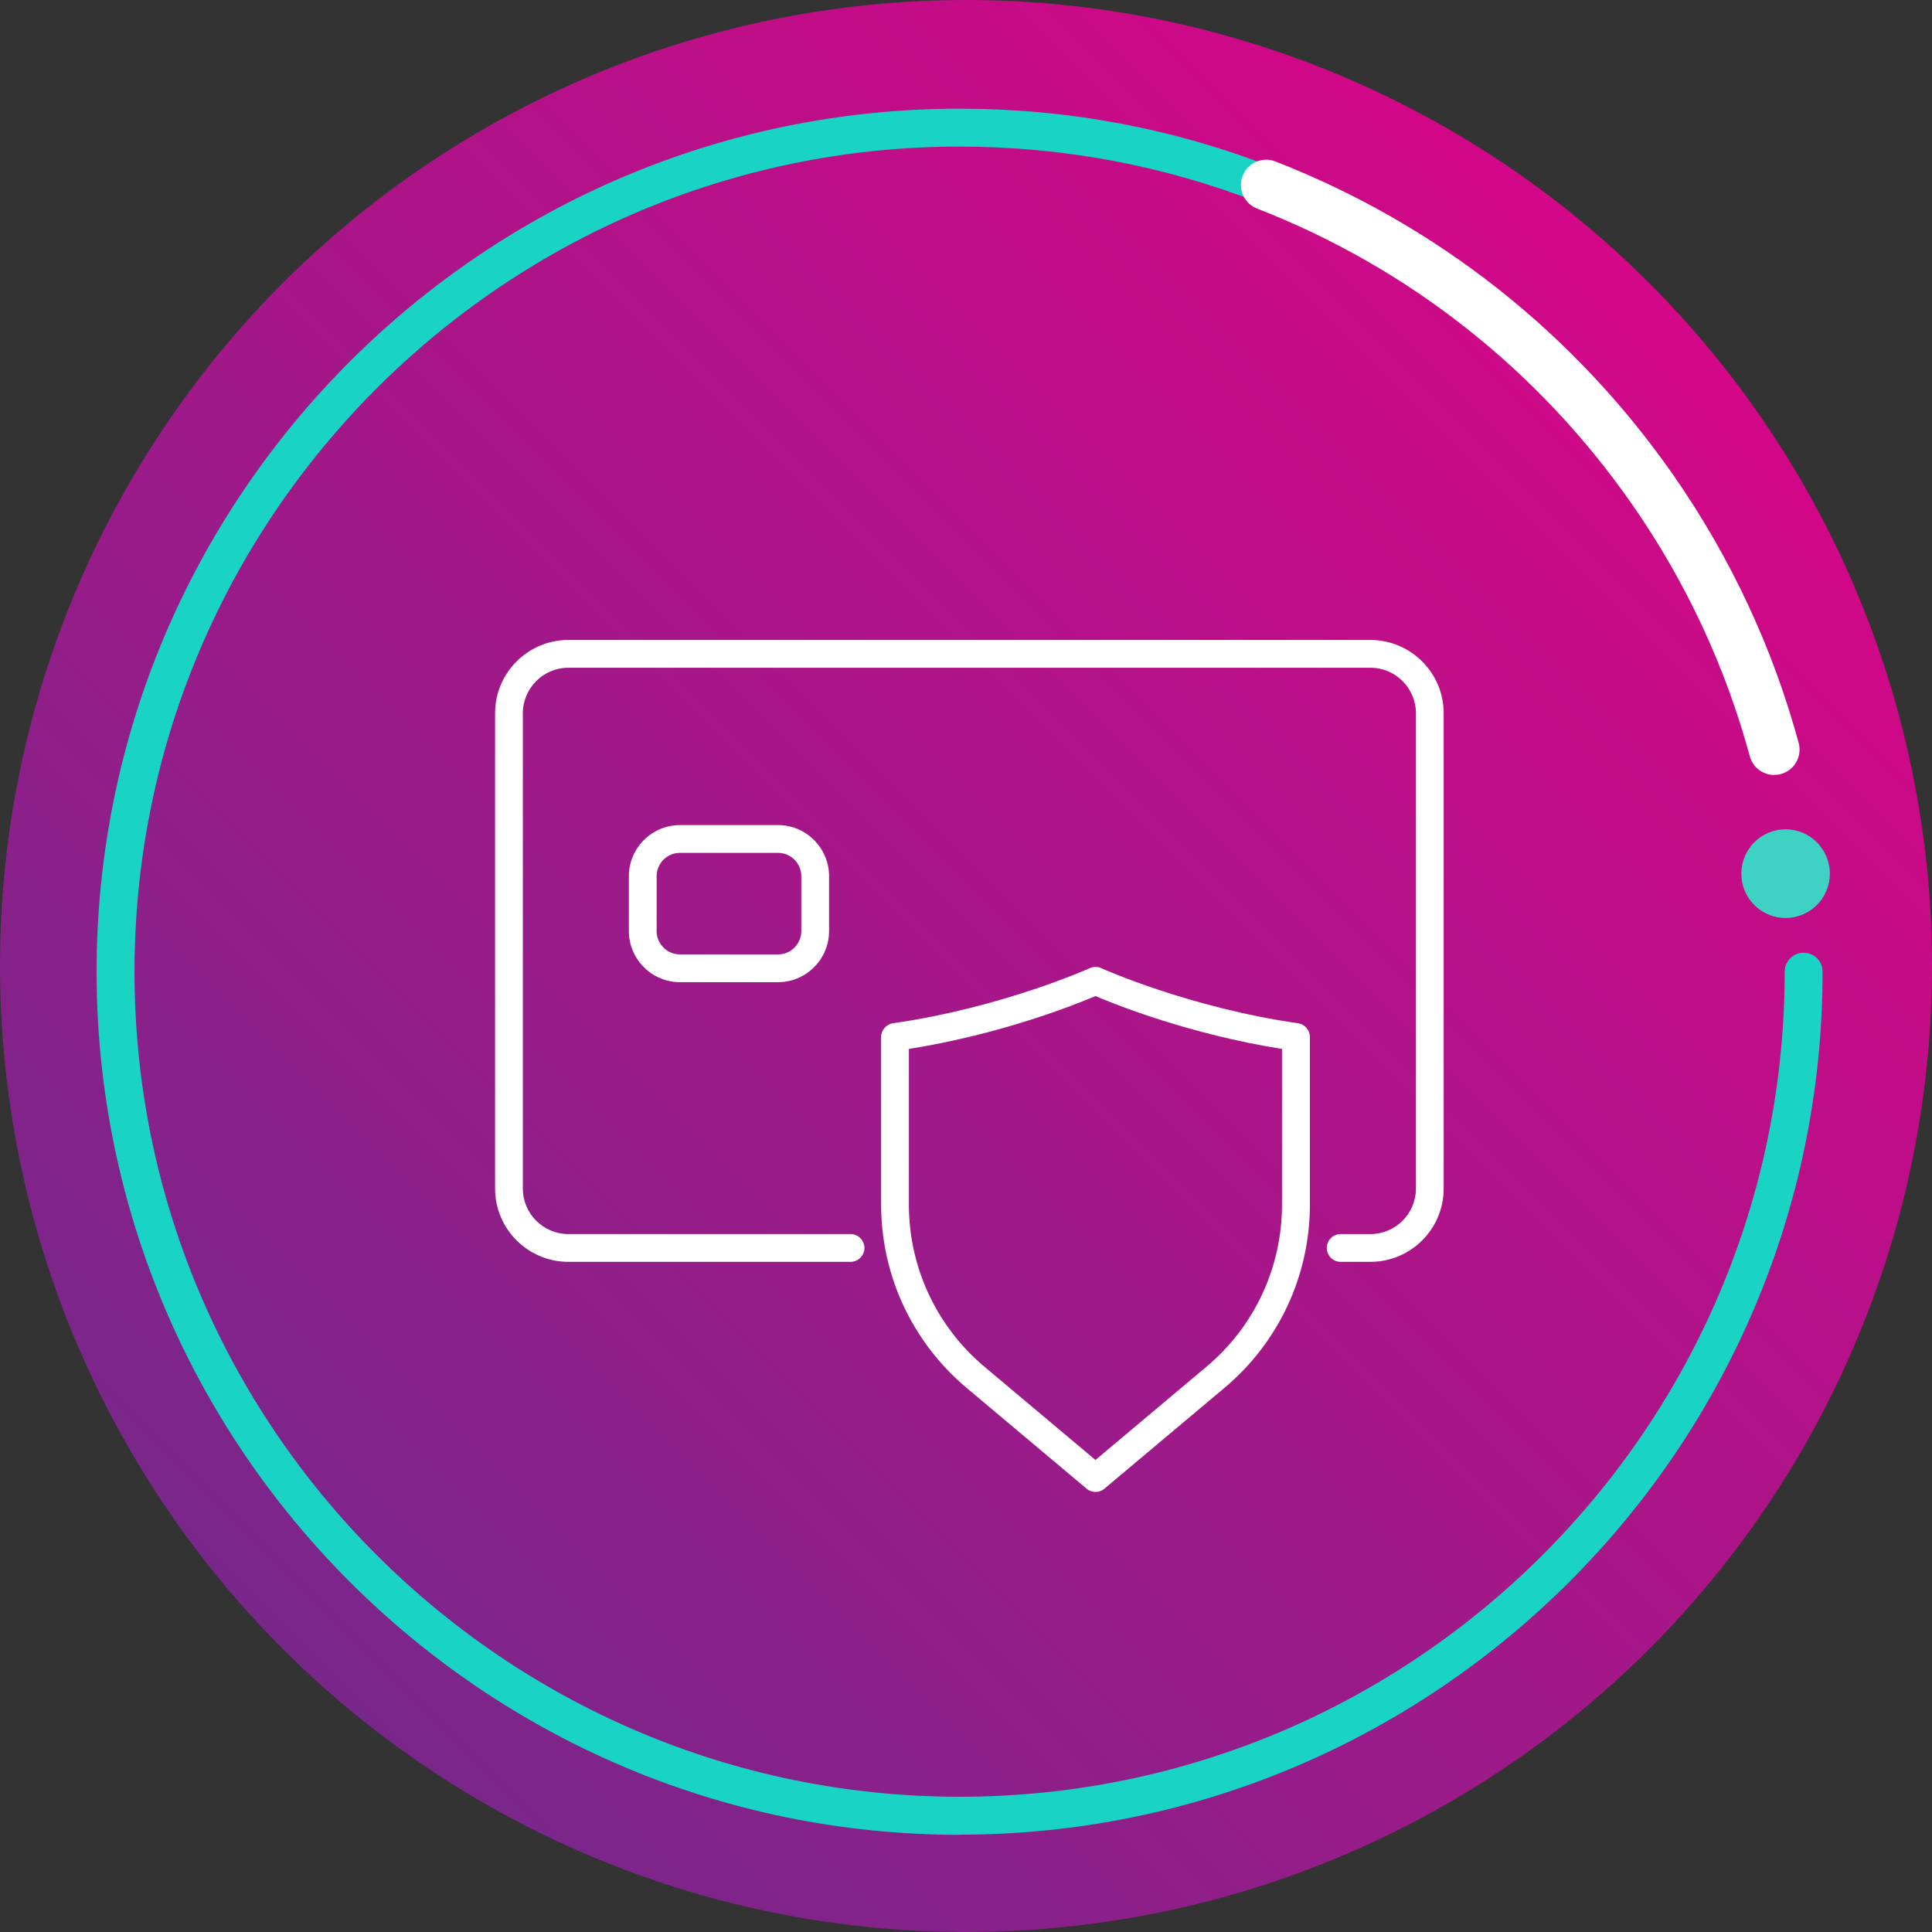
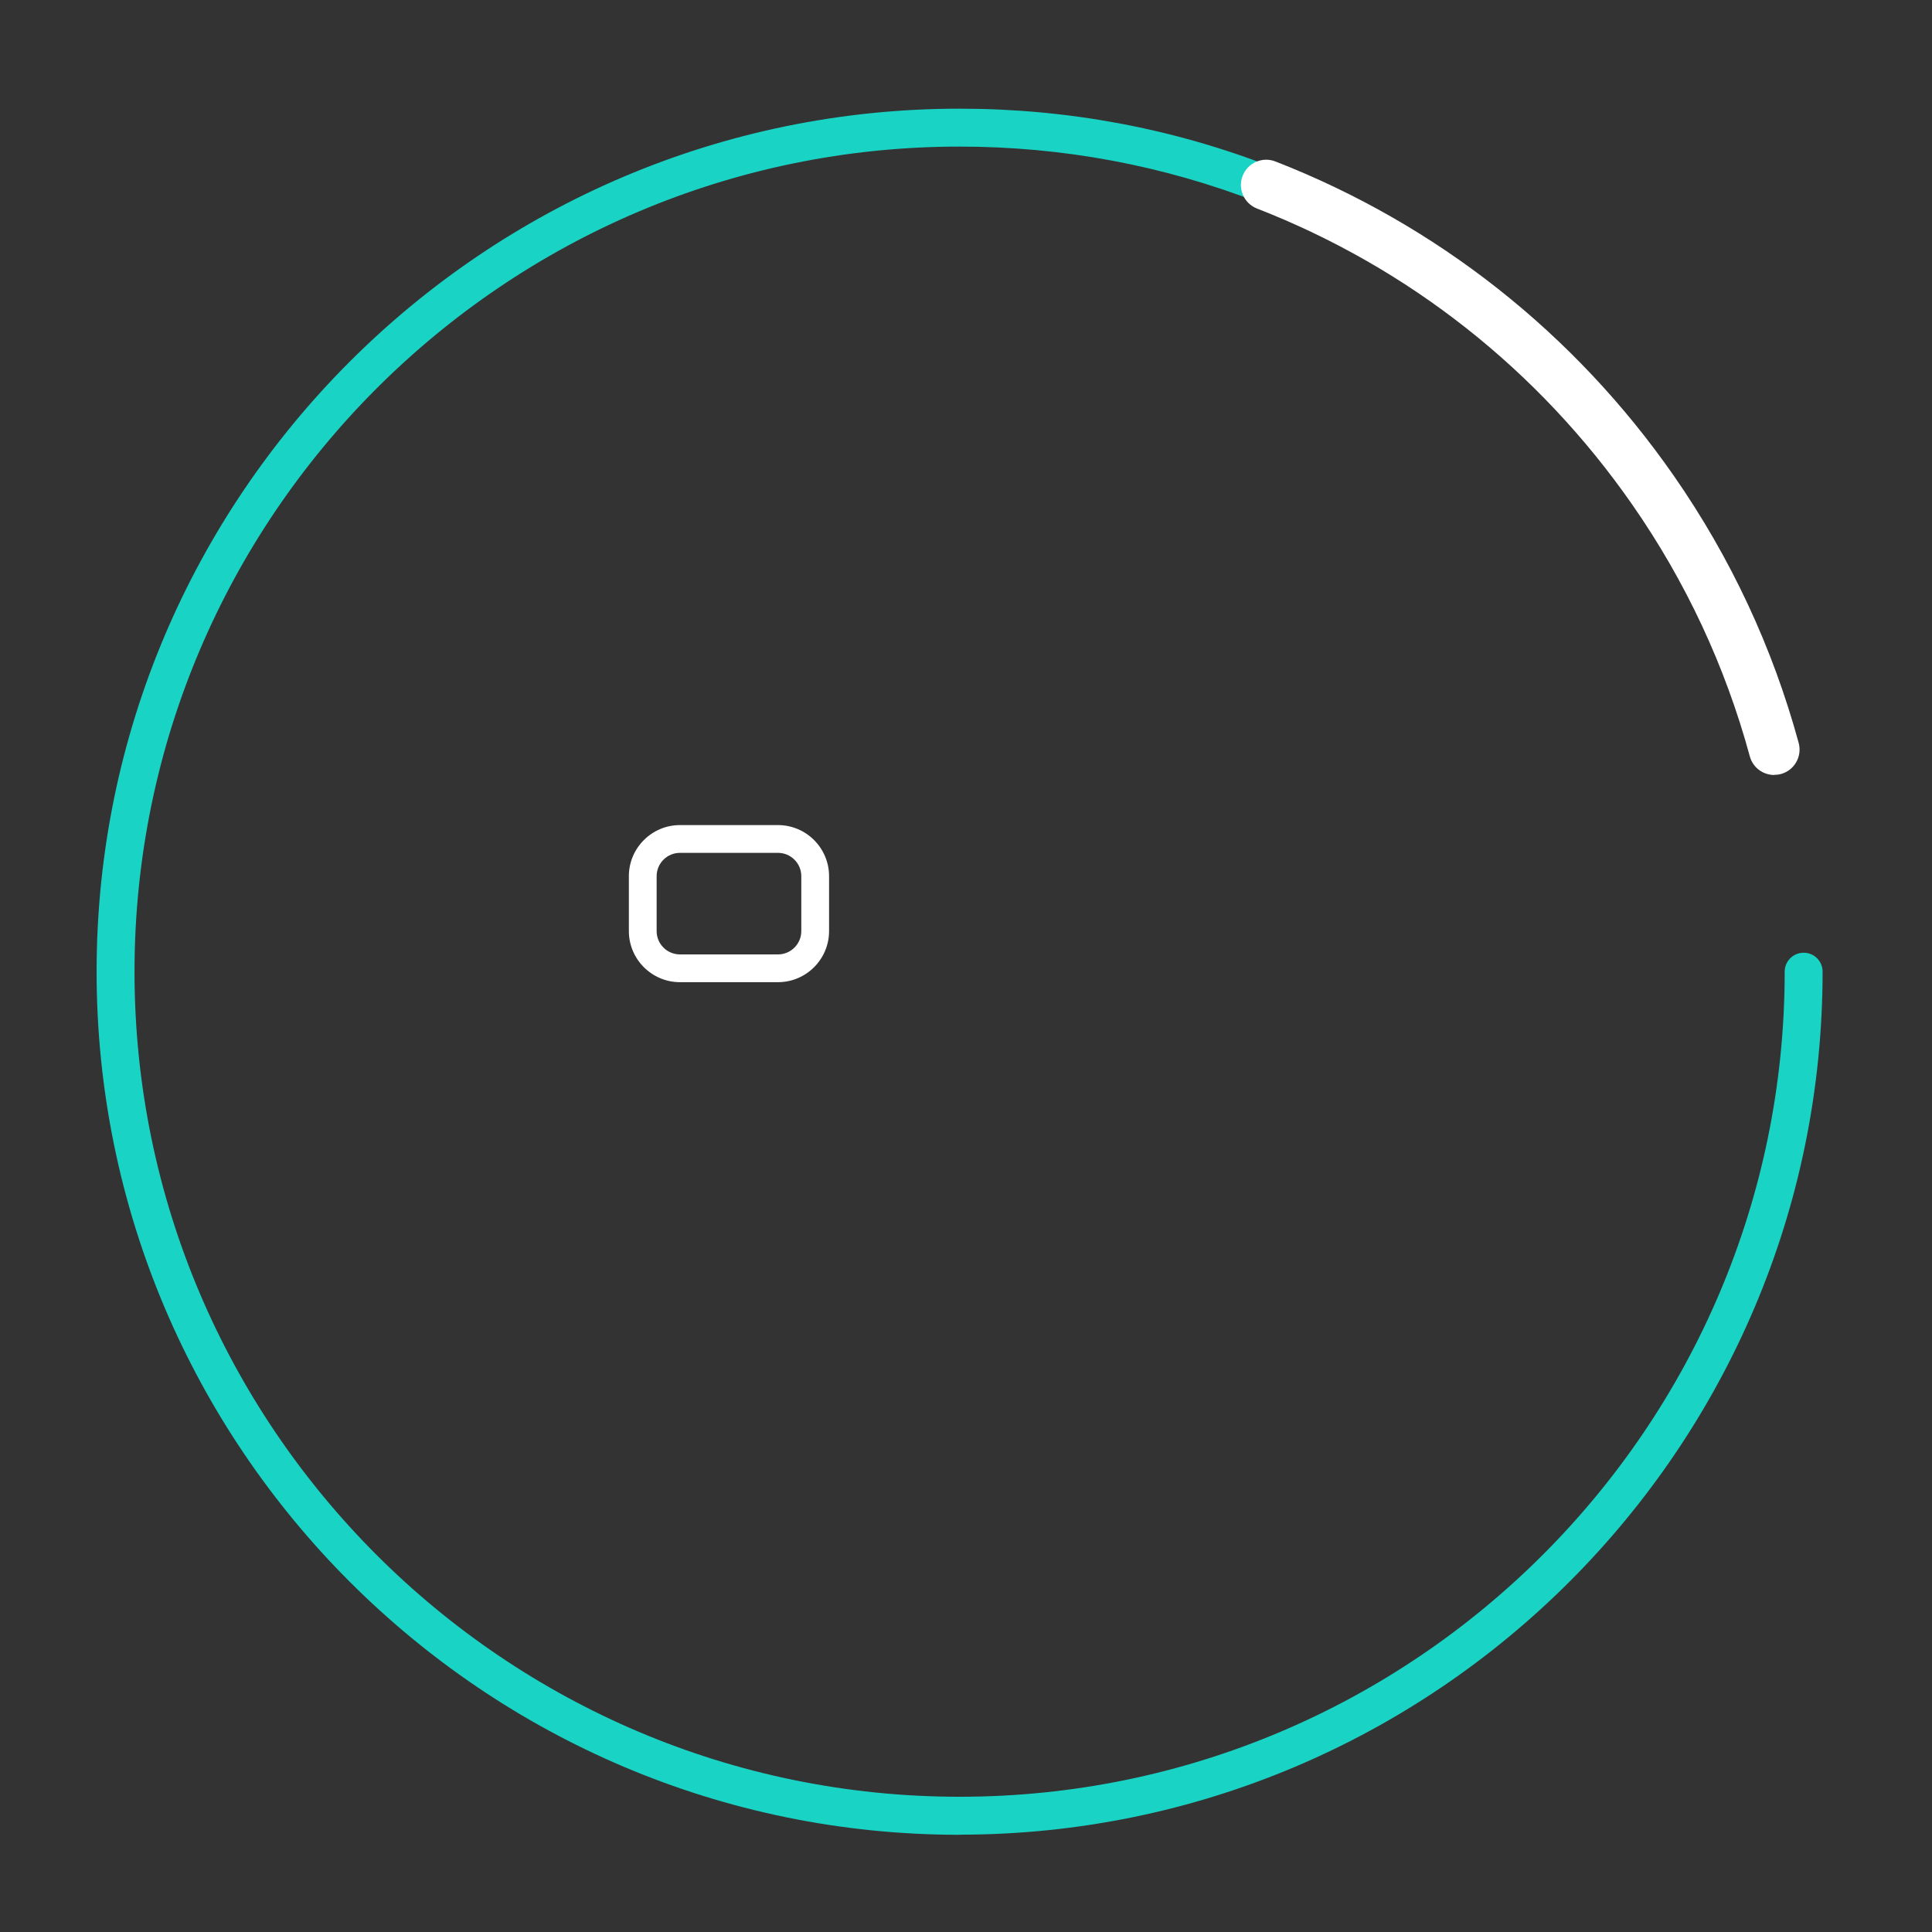
<svg xmlns="http://www.w3.org/2000/svg" width="160" height="160" viewBox="0 0 160 160" fill="none">
  <rect x="0" y="0" width="160" height="160" fill="#333333" stroke="none" />
-   <circle cx="80" cy="80" r="80" fill="url(#paint0_linear_4054_1148)" />
  <path d="M79.47 151.95C40.06 151.95 8 119.88 8 80.47C8 41.06 40.06 9 79.47 9C88.42 9 97.15 10.63 105.42 13.86C106.23 14.17 106.63 15.09 106.31 15.89C105.99 16.69 105.09 17.1 104.27 16.78C96.36 13.7 88.01 12.14 79.46 12.14C41.8 12.14 11.14 42.8 11.14 80.47C11.14 118.14 41.79 148.8 79.47 148.8C117.15 148.8 147.8 118.15 147.8 80.47C147.8 79.6 148.5 78.9 149.37 78.9C150.24 78.9 150.94 79.6 150.94 80.47C150.94 119.88 118.88 151.94 79.47 151.94V151.95Z" fill="#19D3C5" />
  <path d="M146.93 64.18C146.01 64.18 145.16 63.57 144.91 62.63C142.88 55.17 139.61 48.16 135.17 41.78C127.42 30.65 116.68 22.17 104.1 17.27C103.02 16.85 102.49 15.63 102.91 14.56C103.33 13.48 104.55 12.95 105.62 13.37C118.98 18.58 130.39 27.58 138.61 39.39C143.32 46.16 146.8 53.61 148.96 61.53C149.26 62.65 148.6 63.8 147.49 64.1C147.31 64.15 147.12 64.17 146.94 64.17L146.93 64.18Z" fill="white" />
-   <path d="M151.54 72.35C151.54 74.38 149.9 76.02 147.87 76.02C145.84 76.02 144.21 74.38 144.21 72.35C144.21 70.32 145.85 68.68 147.87 68.68C149.89 68.68 151.54 70.32 151.54 72.35Z" fill="#3ED2C2" />
-   <path d="M113.49 104.5H111.03C110.39 104.5 109.88 103.99 109.88 103.35C109.88 102.71 110.39 102.2 111.03 102.2H113.49C115.57 102.2 117.26 100.51 117.26 98.43V59.07C117.26 56.99 115.57 55.3 113.49 55.3H47.07C44.99 55.3 43.3 56.99 43.3 59.07V98.43C43.3 100.51 44.99 102.2 47.07 102.2H70.44C71.07 102.2 71.59 102.72 71.59 103.35C71.59 103.98 71.07 104.5 70.44 104.5H47.07C43.72 104.5 41 101.78 41 98.43V59.07C41 55.72 43.72 53 47.07 53H113.49C116.84 53 119.56 55.72 119.56 59.07V98.43C119.56 101.78 116.84 104.5 113.49 104.5Z" fill="white" />
  <path d="M64.43 81.34H56.31C53.98 81.34 52.08 79.44 52.08 77.11V72.56C52.08 70.23 53.98 68.33 56.31 68.33H64.43C66.76 68.33 68.66 70.23 68.66 72.56V77.11C68.66 79.44 66.76 81.34 64.43 81.34ZM56.31 70.63C55.24 70.63 54.38 71.5 54.38 72.56V77.11C54.38 78.18 55.25 79.04 56.31 79.04H64.43C65.5 79.04 66.36 78.17 66.36 77.11V72.56C66.36 71.49 65.49 70.63 64.43 70.63H56.31Z" fill="white" />
-   <path d="M90.73 123.56C90.47 123.56 90.2 123.47 89.99 123.29L80.05 114.94C75.55 111.16 72.97 105.63 72.97 99.76V85.88C72.97 85.31 73.39 84.82 73.96 84.74C82.97 83.45 90.18 80.21 90.25 80.18C90.55 80.04 90.9 80.04 91.2 80.18C91.27 80.21 98.48 83.45 107.49 84.74C108.06 84.82 108.48 85.31 108.48 85.88V99.76C108.48 105.63 105.9 111.17 101.4 114.94L91.46 123.29C91.25 123.47 90.98 123.56 90.72 123.56H90.73ZM75.27 86.87V99.76C75.27 104.95 77.55 109.84 81.52 113.18L90.72 120.91L99.92 113.18C103.9 109.84 106.17 104.95 106.17 99.76V86.87C98.52 85.65 92.43 83.22 90.72 82.49C89 83.22 82.92 85.65 75.26 86.87H75.27Z" fill="white" />
  <defs>
    <linearGradient id="paint0_linear_4054_1148" x1="0" y1="160" x2="160" y2="0" gradientUnits="userSpaceOnUse">
      <stop stop-color="#662D8B" />
      <stop offset="1" stop-color="#E60086" />
    </linearGradient>
  </defs>
</svg>